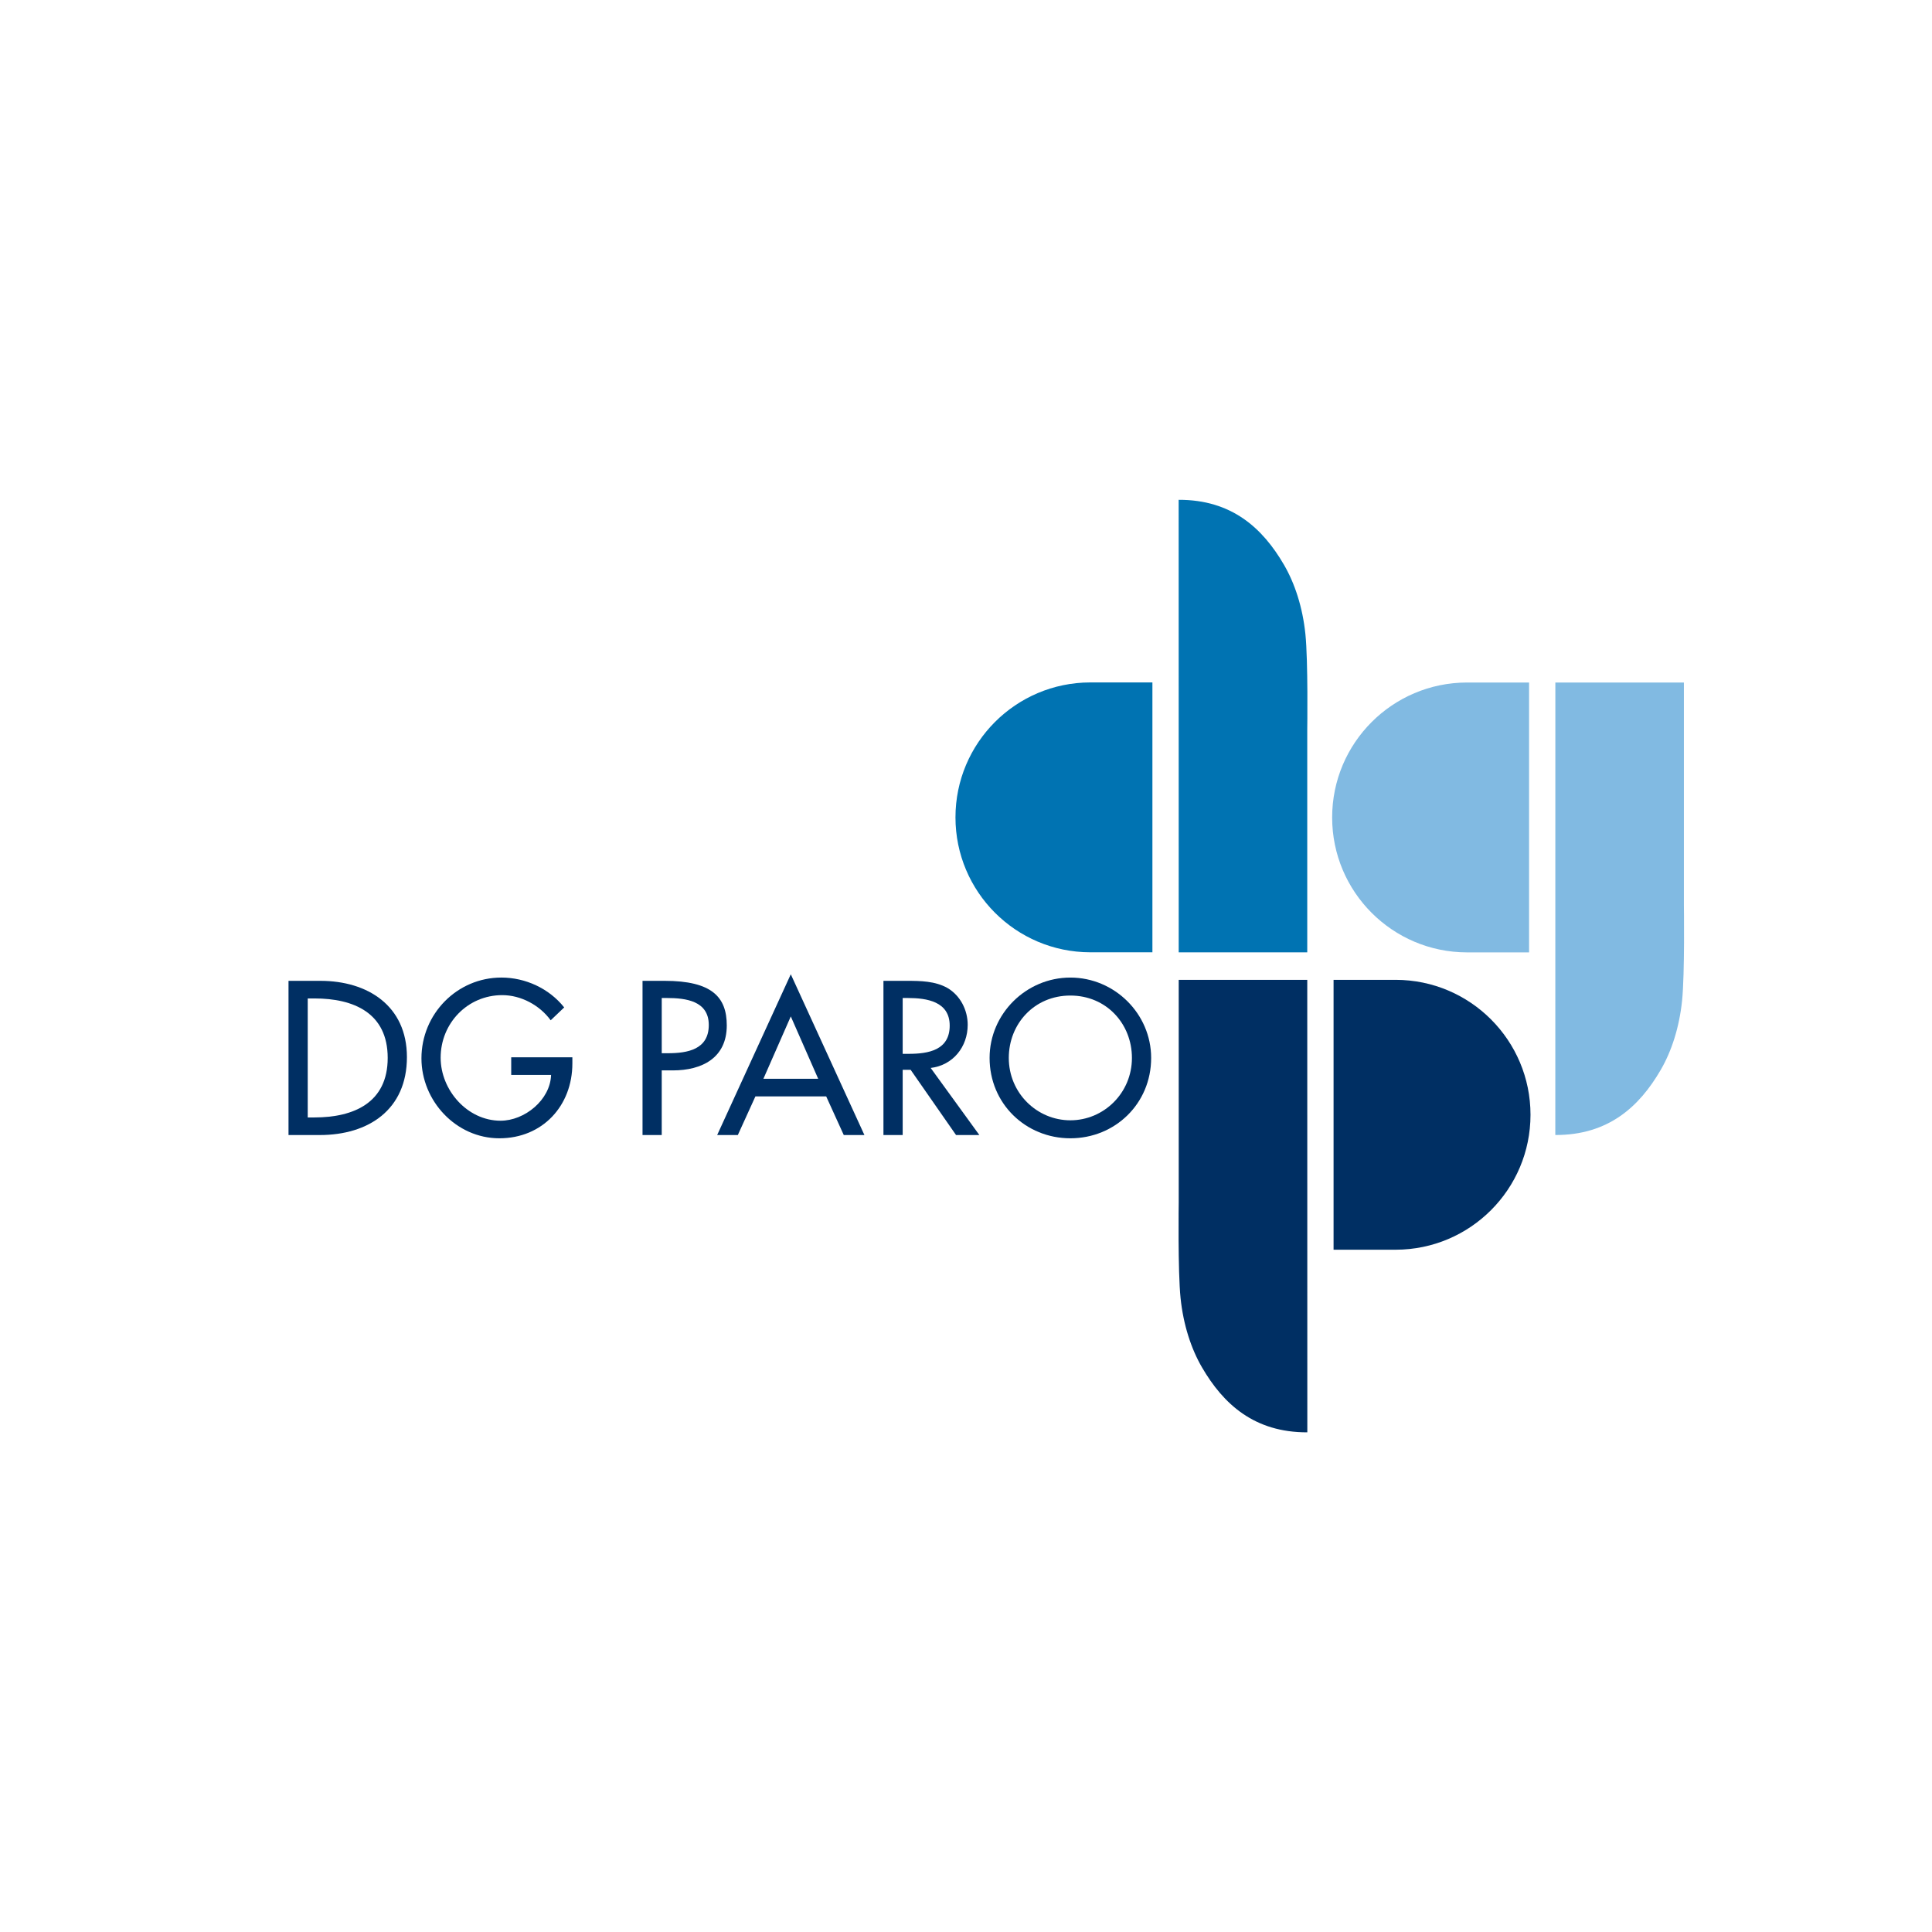
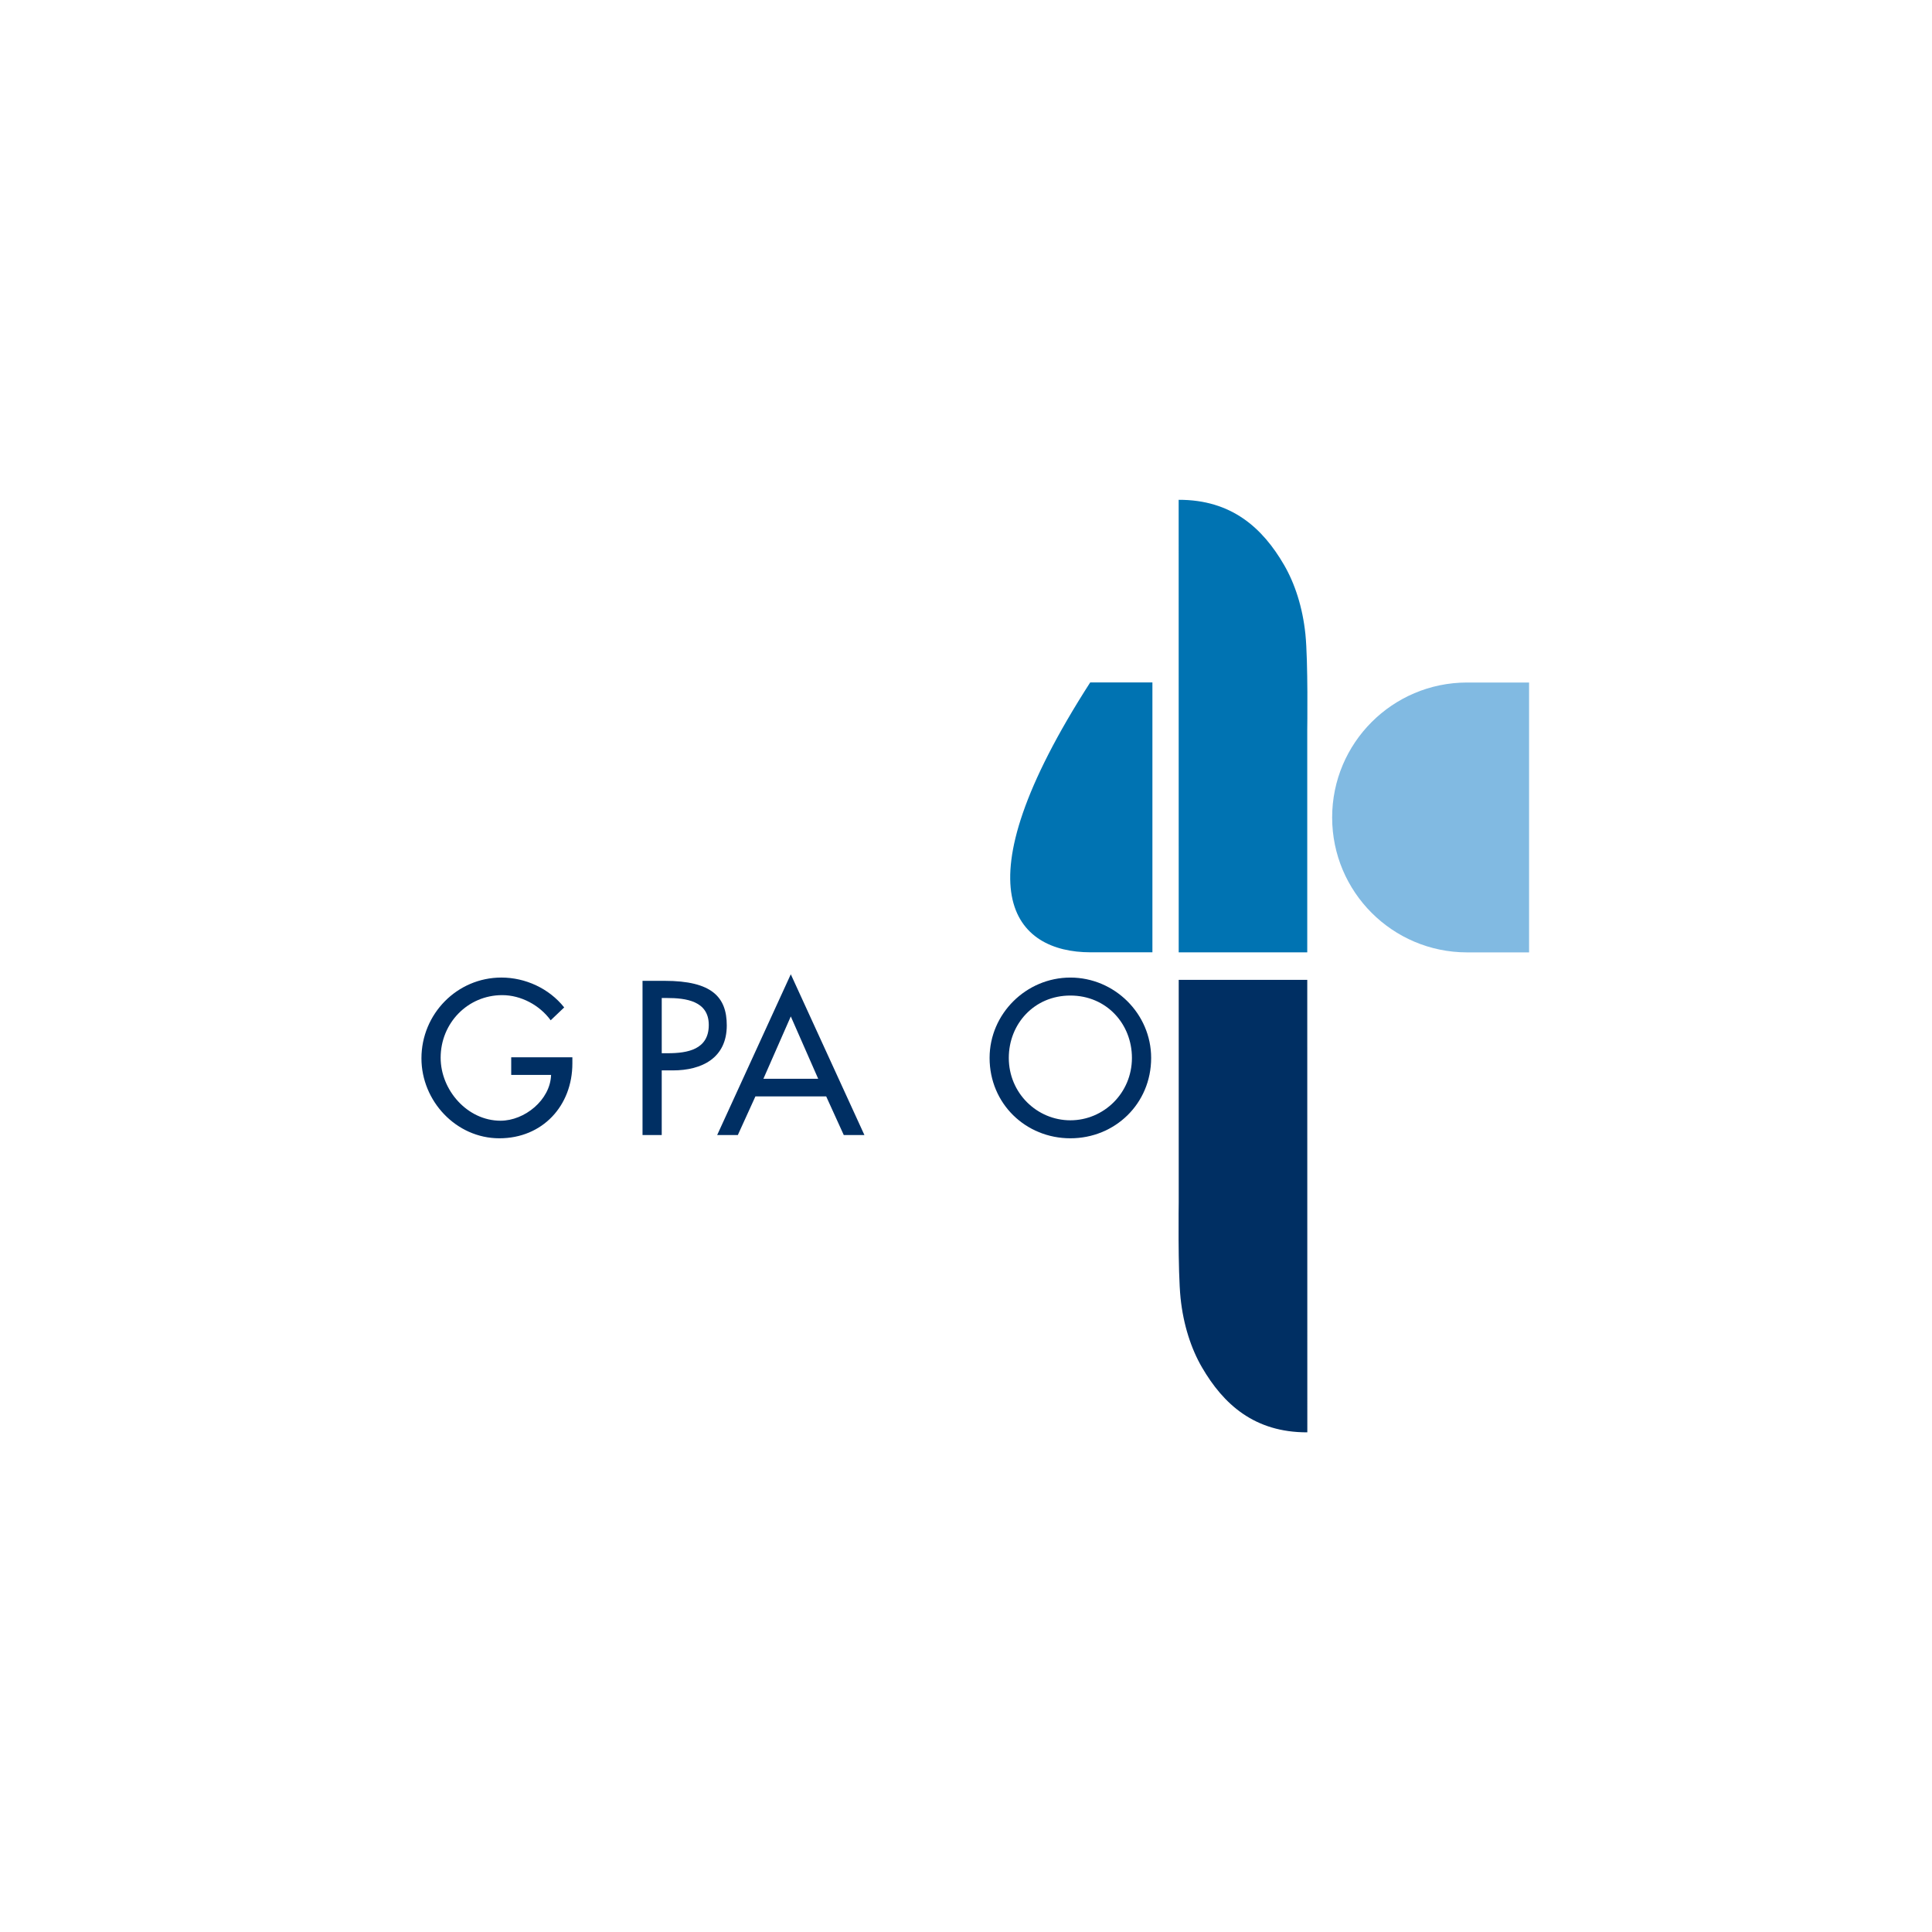
<svg xmlns="http://www.w3.org/2000/svg" width="100%" height="100%" viewBox="0 0 900 900" version="1.1" xml:space="preserve" style="fill-rule:evenodd;clip-rule:evenodd;stroke-linejoin:round;stroke-miterlimit:2;">
  <g id="ArtBoard1" transform="matrix(3,0,0,3,0,0)">
    <rect x="0" y="0" width="300" height="300" style="fill:none;" />
    <g transform="matrix(1.936,0,0,1.936,40.793,74.794)">
-       <path d="M71.36,16.102L66.371,16.102C60.401,16.112 55.564,20.954 55.564,26.924C55.564,32.897 60.401,37.737 66.371,37.747L66.371,37.748L71.36,37.748L71.36,16.102Z" style="fill:rgb(0,115,178);fill-rule:nonzero;" />
+       <path d="M71.36,16.102L66.371,16.102C55.564,32.897 60.401,37.737 66.371,37.747L66.371,37.748L71.36,37.748L71.36,16.102Z" style="fill:rgb(0,115,178);fill-rule:nonzero;" />
      <path d="M73.469,37.749L83.779,37.749L83.779,19.895C83.779,19.895 83.855,14.397 83.631,12.225C83.408,10.064 82.778,8.155 81.918,6.676C80.197,3.713 77.709,1.442 73.465,1.455L73.469,37.749Z" style="fill:rgb(0,115,178);fill-rule:nonzero;" />
-       <path d="M85.89,61.602L90.879,61.602C96.849,61.592 101.685,56.75 101.685,50.779C101.685,44.808 96.849,39.966 90.879,39.956L85.89,39.956L85.89,61.602Z" style="fill:rgb(0,47,99);fill-rule:nonzero;" />
      <path d="M83.78,39.956L73.47,39.956L73.47,57.81C73.47,57.81 73.394,63.307 73.618,65.479C73.842,67.64 74.471,69.549 75.331,71.029C77.052,73.992 79.54,76.262 83.785,76.249L83.78,39.956Z" style="fill:rgb(0,47,99);fill-rule:nonzero;" />
      <path d="M101.571,37.755L96.582,37.755L96.582,37.754C90.612,37.744 85.776,32.902 85.776,26.932C85.776,20.96 90.612,16.12 96.582,16.109L101.571,16.109L101.571,37.755Z" style="fill:rgb(129,186,226);fill-rule:nonzero;" />
-       <path d="M103.675,52.401C107.919,52.415 110.407,50.143 112.128,47.181C112.989,45.702 113.618,43.792 113.842,41.631C114.066,39.459 113.989,33.962 113.989,33.962L113.989,16.109L103.679,16.109L103.675,52.401Z" style="fill:rgb(129,186,226);fill-rule:nonzero;" />
      <g>
-         <path d="M2.07,40.036L4.629,40.036C8.418,40.036 11.567,42.037 11.567,46.154C11.567,50.37 8.483,52.404 4.58,52.404L2.07,52.404L2.07,40.036ZM3.611,50.993L4.152,50.993C7.302,50.993 10.025,49.812 10.025,46.22C10.025,42.612 7.302,41.448 4.152,41.448L3.611,41.448L3.611,50.993Z" style="fill:rgb(0,47,99);fill-rule:nonzero;" />
        <path d="M24.837,46.17L24.837,46.662C24.837,50.058 22.441,52.665 18.981,52.665C15.521,52.665 12.732,49.68 12.732,46.252C12.732,42.692 15.586,39.773 19.145,39.773C21.064,39.773 22.966,40.641 24.181,42.168L23.098,43.201C22.212,41.987 20.72,41.183 19.21,41.183C16.439,41.183 14.272,43.43 14.272,46.203C14.272,48.795 16.405,51.255 19.079,51.255C20.998,51.255 23.065,49.599 23.13,47.58L19.932,47.58L19.932,46.17L24.837,46.17Z" style="fill:rgb(0,47,99);fill-rule:nonzero;" />
      </g>
      <g>
        <path d="M32.005,52.404L30.464,52.404L30.464,40.036L32.235,40.036C36.04,40.036 37.221,41.348 37.221,43.612C37.221,46.219 35.236,47.22 32.89,47.22L32.004,47.22L32.004,52.404L32.005,52.404ZM32.005,45.842L32.497,45.842C34.071,45.842 35.778,45.547 35.778,43.578C35.778,41.642 33.94,41.413 32.415,41.413L32.005,41.413L32.005,45.842Z" style="fill:rgb(0,47,99);fill-rule:nonzero;" />
      </g>
      <g>
        <path d="M39.519,49.303L38.108,52.404L36.451,52.404L42.356,39.51L48.261,52.404L46.605,52.404L45.194,49.303L39.519,49.303ZM42.356,42.89L40.158,47.893L44.554,47.893L42.356,42.89Z" style="fill:rgb(0,47,99);fill-rule:nonzero;" />
      </g>
      <g>
-         <path d="M57.48,52.404L55.61,52.404L51.968,47.172L51.33,47.172L51.33,52.404L49.787,52.404L49.787,40.036L51.658,40.036C52.756,40.036 53.937,40.053 54.922,40.61C55.955,41.216 56.545,42.381 56.545,43.562C56.545,45.333 55.365,46.81 53.576,47.023L57.48,52.404ZM51.33,45.891L51.821,45.891C53.396,45.891 55.101,45.596 55.101,43.627C55.101,41.691 53.265,41.413 51.74,41.413L51.33,41.413L51.33,45.891Z" style="fill:rgb(0,47,99);fill-rule:nonzero;" />
-       </g>
+         </g>
      <g>
        <path d="M71.259,46.219C71.259,49.894 68.355,52.665 64.78,52.665C61.204,52.665 58.301,49.894 58.301,46.219C58.301,42.676 61.238,39.774 64.78,39.774C68.322,39.774 71.259,42.676 71.259,46.219ZM69.717,46.219C69.717,43.496 67.683,41.216 64.779,41.216C61.875,41.216 59.841,43.496 59.841,46.219C59.841,49.04 62.105,51.222 64.779,51.222C67.453,51.222 69.717,49.041 69.717,46.219Z" style="fill:rgb(0,47,99);fill-rule:nonzero;" />
      </g>
    </g>
  </g>
</svg>